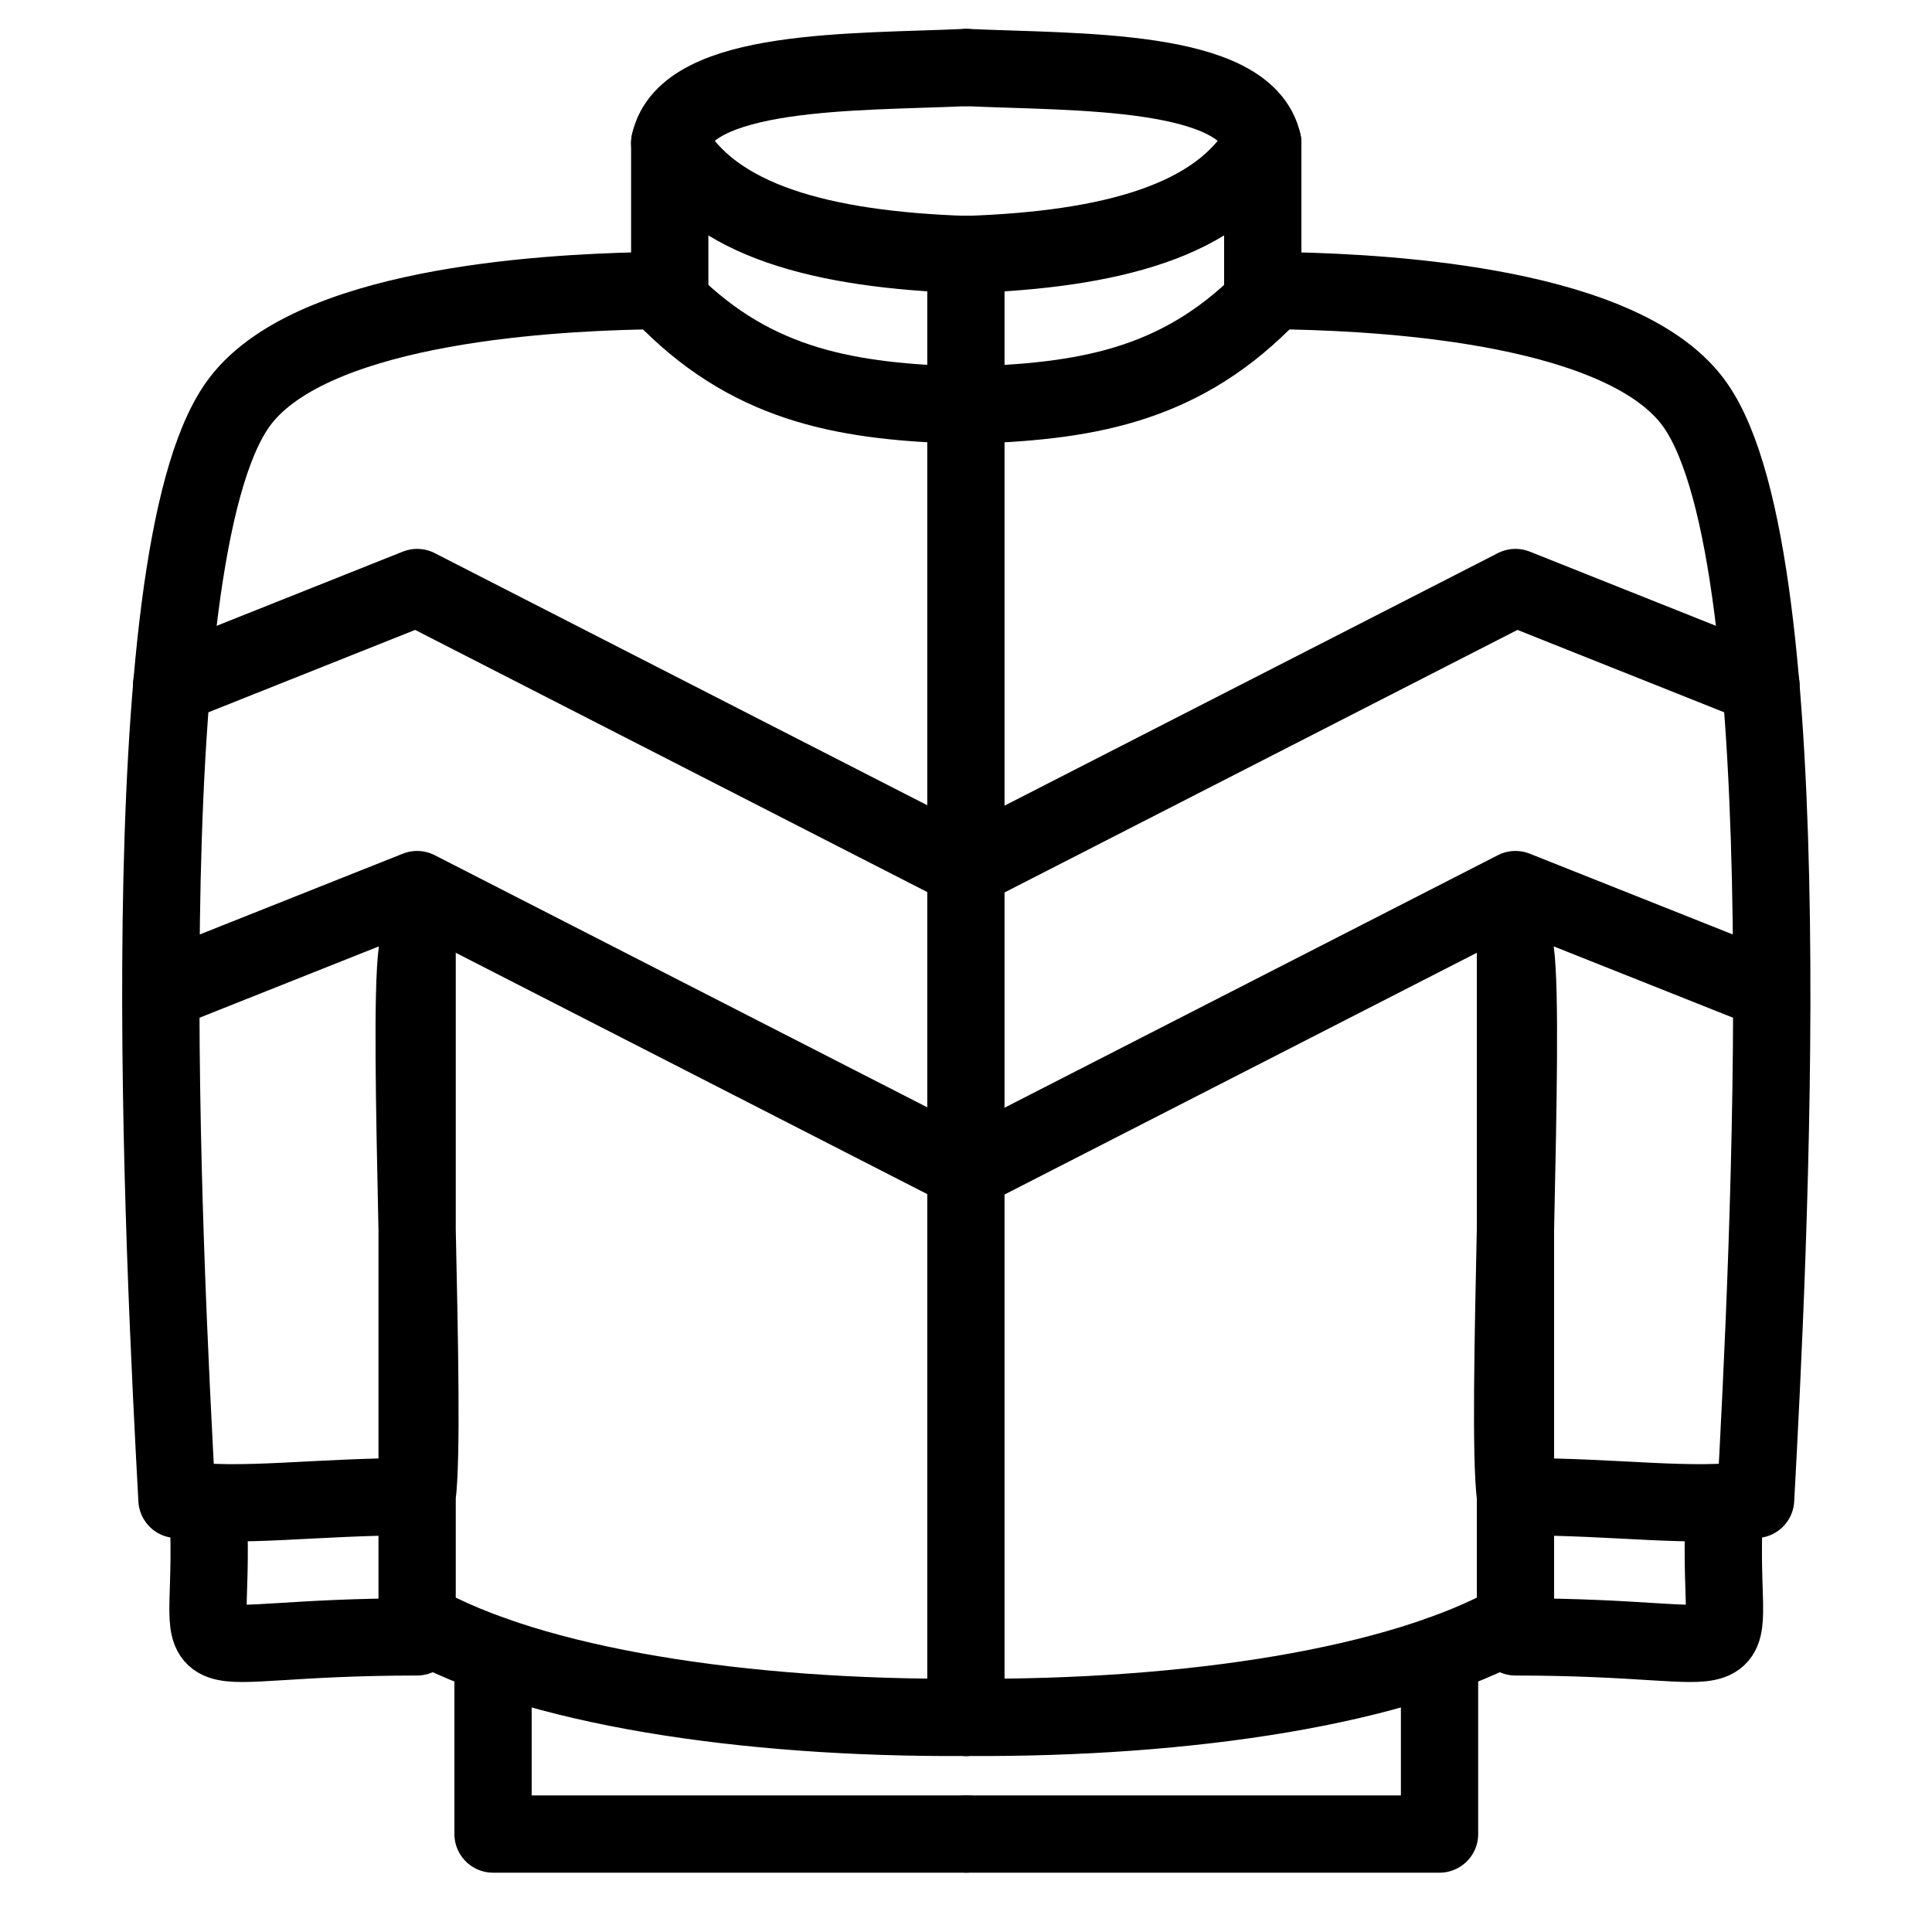
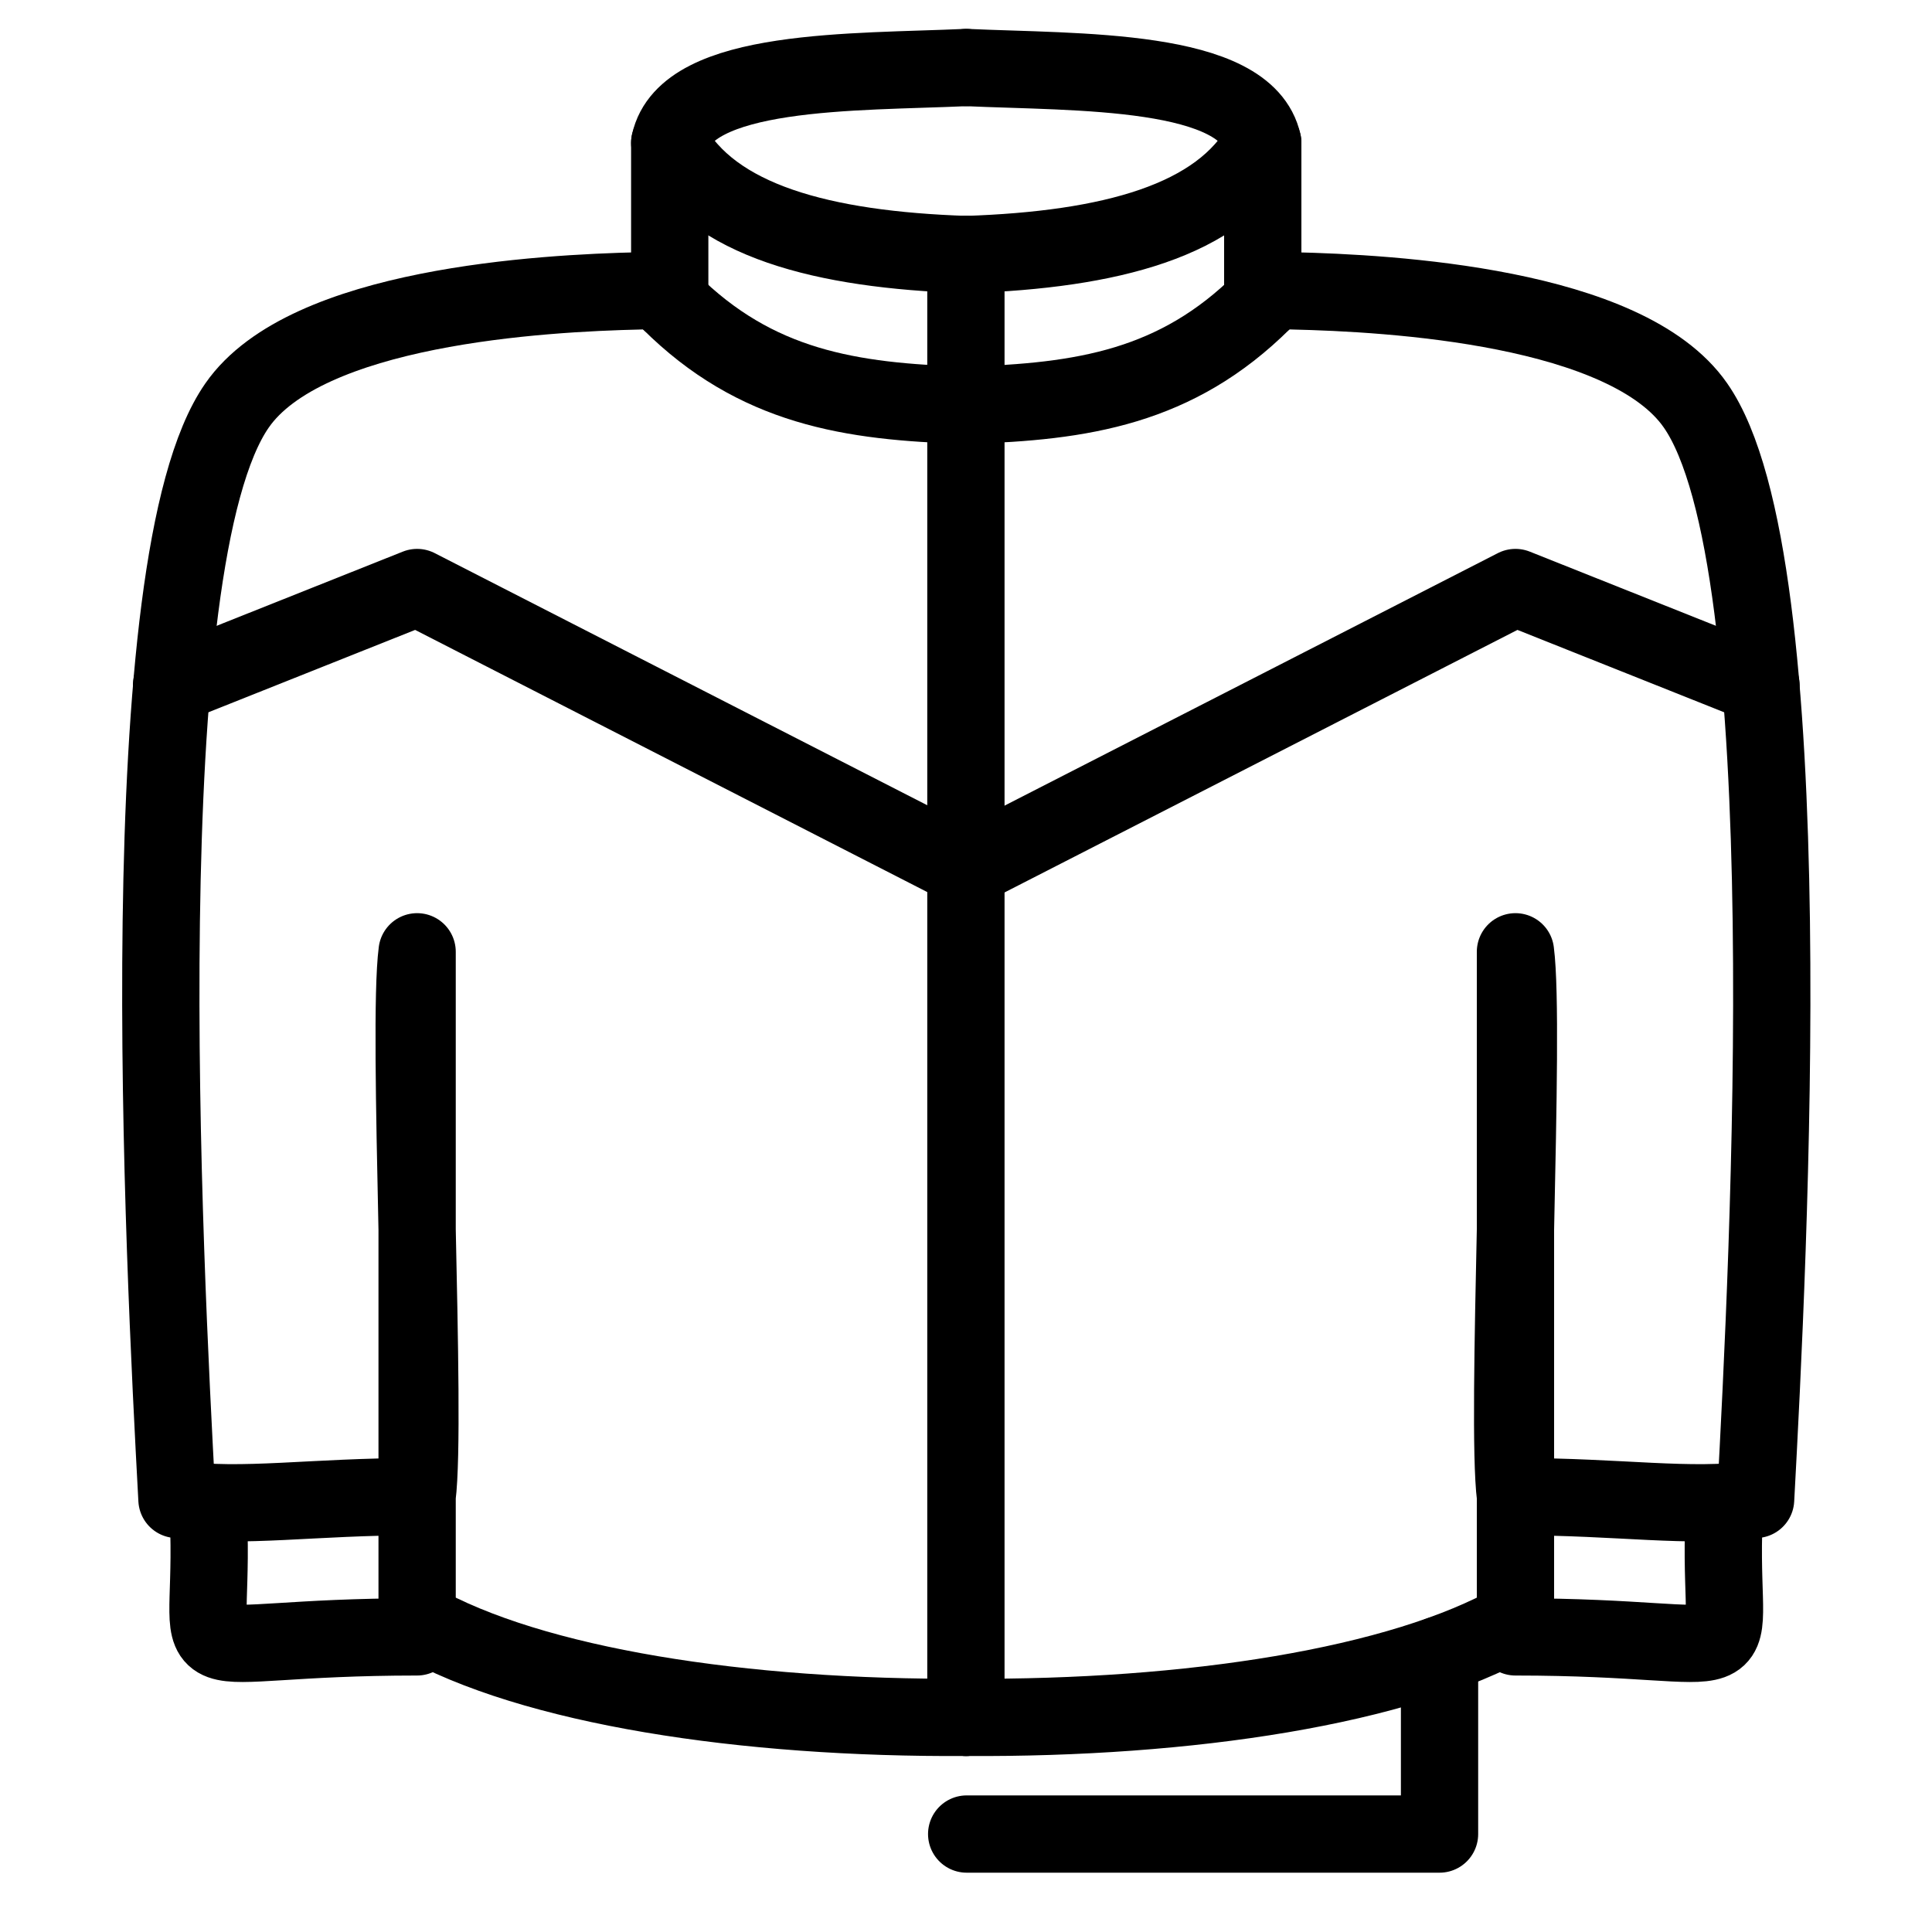
<svg xmlns="http://www.w3.org/2000/svg" width="20" height="20" viewBox="0 0 20 20" fill="none">
  <path d="M6.627 3.011C5.608 3.034 3.168 3.171 2.455 4.196C1.325 5.812 1.698 13.044 1.832 15.522C2.524 15.615 3.223 15.493 4.318 15.493C4.42 14.689 4.213 10.657 4.318 9.853C4.318 13.315 4.318 13.318 4.318 16.78C5.509 17.458 7.701 17.793 10.002 17.778" stroke="black" stroke-width="0.8" stroke-miterlimit="22.926" stroke-linecap="round" stroke-linejoin="round" />
  <path d="M4.317 16.945C1.741 16.945 2.201 17.417 2.163 15.857" stroke="black" stroke-width="0.8" stroke-miterlimit="22.926" stroke-linecap="round" stroke-linejoin="round" />
-   <path d="M5.104 17.132V18.986H9.998" stroke="black" stroke-width="0.8" stroke-miterlimit="22.926" stroke-linecap="round" stroke-linejoin="round" />
  <path d="M6.933 3.12C6.933 2.573 6.933 2.026 6.933 1.479C7.101 0.699 8.86 0.751 9.998 0.699" stroke="black" stroke-width="0.8" stroke-miterlimit="22.926" stroke-linecap="round" stroke-linejoin="round" />
  <path d="M6.933 1.479C7.375 2.288 8.516 2.585 9.998 2.635" stroke="black" stroke-width="0.8" stroke-miterlimit="22.926" stroke-linecap="round" stroke-linejoin="round" />
  <path d="M6.933 3.121C7.826 4.009 8.801 4.16 9.998 4.195" stroke="black" stroke-width="0.8" stroke-miterlimit="22.926" stroke-linecap="round" stroke-linejoin="round" />
  <path d="M9.999 2.635V17.778" stroke="black" stroke-width="0.8" stroke-miterlimit="22.926" stroke-linecap="round" stroke-linejoin="round" />
  <path d="M1.776 7.095L4.318 6.082L9.999 8.99" stroke="black" stroke-width="0.8" stroke-miterlimit="22.926" stroke-linecap="round" stroke-linejoin="round" />
  <path d="M13.379 3.011C14.398 3.034 16.838 3.171 17.551 4.196C18.681 5.812 18.308 13.044 18.174 15.522C17.481 15.615 16.783 15.493 15.688 15.493C15.586 14.689 15.793 10.657 15.688 9.853C15.688 13.315 15.688 13.318 15.688 16.78C14.497 17.458 12.305 17.793 10.002 17.778" stroke="black" stroke-width="0.8" stroke-miterlimit="22.926" stroke-linecap="round" stroke-linejoin="round" />
  <path d="M15.688 16.945C18.264 16.945 17.804 17.417 17.842 15.857" stroke="black" stroke-width="0.8" stroke-miterlimit="22.926" stroke-linecap="round" stroke-linejoin="round" />
  <path d="M14.902 17.132V18.986H10.007" stroke="black" stroke-width="0.8" stroke-miterlimit="22.926" stroke-linecap="round" stroke-linejoin="round" />
  <path d="M13.072 3.12C13.072 2.573 13.072 2.026 13.072 1.479C12.904 0.699 11.145 0.751 10.007 0.699" stroke="black" stroke-width="0.8" stroke-miterlimit="22.926" stroke-linecap="round" stroke-linejoin="round" />
  <path d="M13.072 1.479C12.63 2.288 11.489 2.585 10.007 2.635" stroke="black" stroke-width="0.8" stroke-miterlimit="22.926" stroke-linecap="round" stroke-linejoin="round" />
  <path d="M13.072 3.121C12.179 4.009 11.204 4.16 10.007 4.195" stroke="black" stroke-width="0.8" stroke-miterlimit="22.926" stroke-linecap="round" stroke-linejoin="round" />
  <path d="M18.23 7.095L15.688 6.082L10.007 8.99" stroke="black" stroke-width="0.8" stroke-miterlimit="22.926" stroke-linecap="round" stroke-linejoin="round" />
-   <path d="M1.776 10.22L4.318 9.209L9.999 12.117" stroke="black" stroke-width="0.8" stroke-miterlimit="22.926" stroke-linecap="round" stroke-linejoin="round" />
-   <path d="M18.23 10.22L15.688 9.209L10.007 12.117" stroke="black" stroke-width="0.8" stroke-miterlimit="22.926" stroke-linecap="round" stroke-linejoin="round" />
</svg>